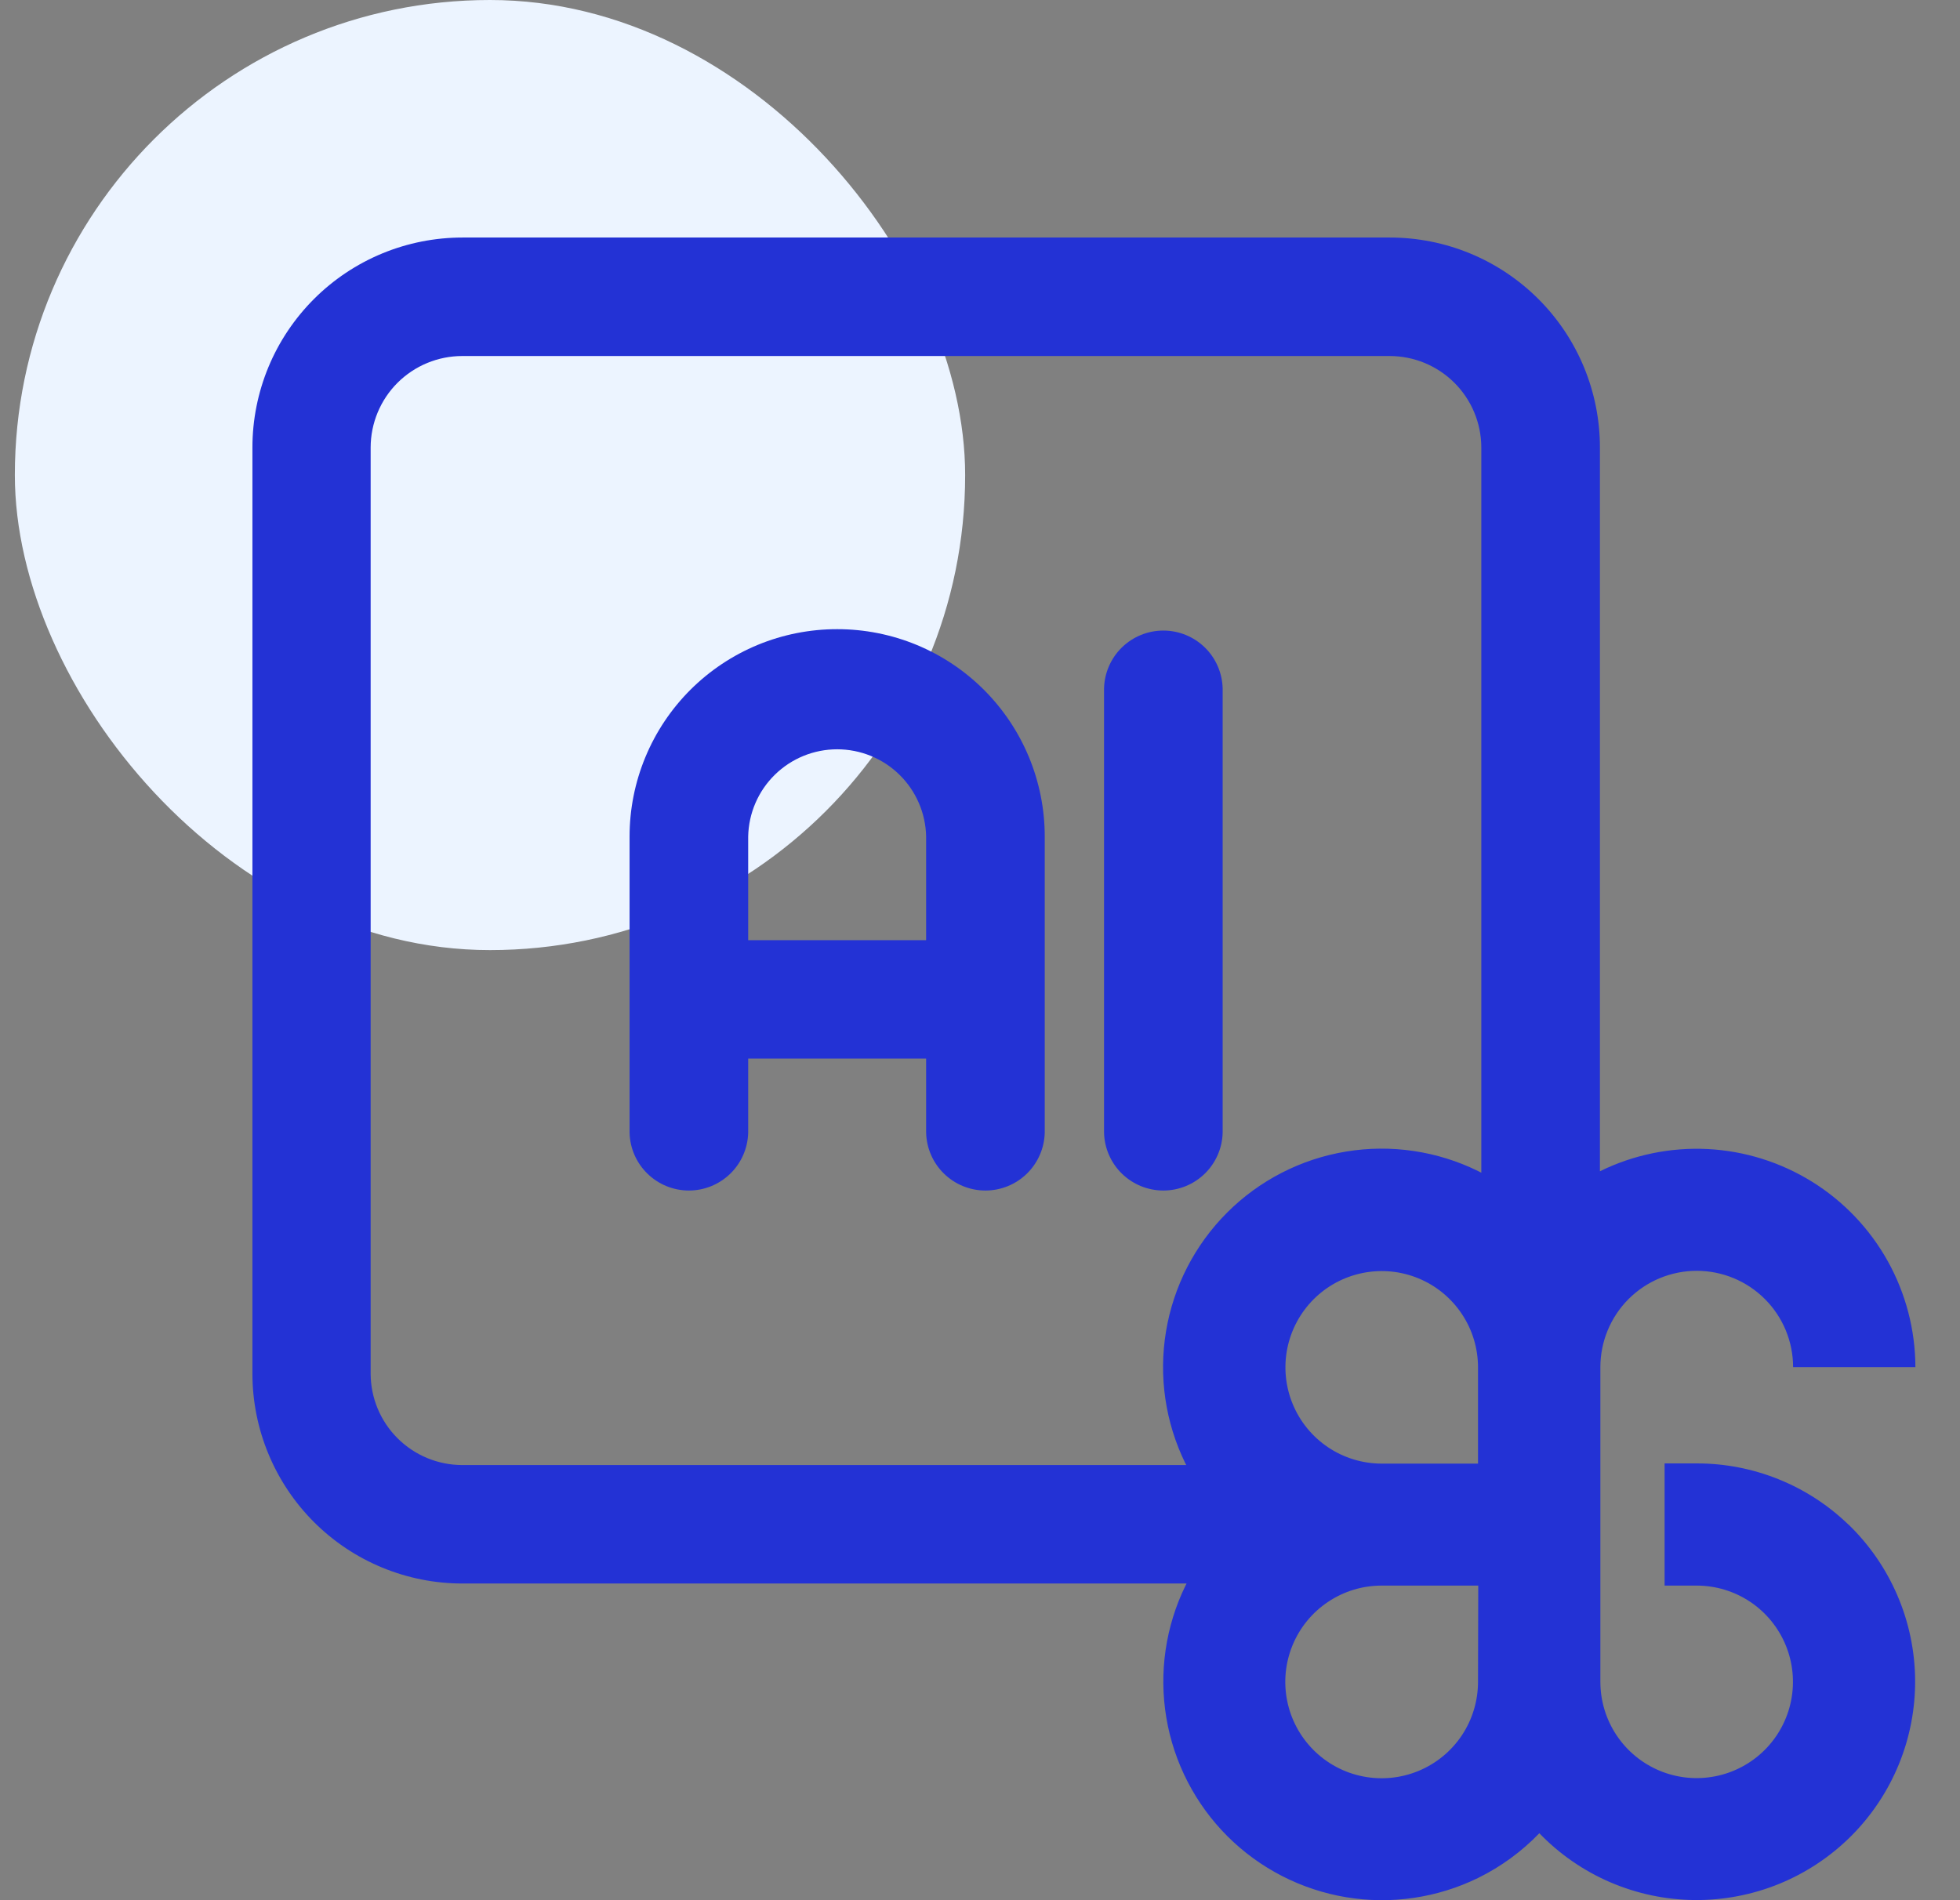
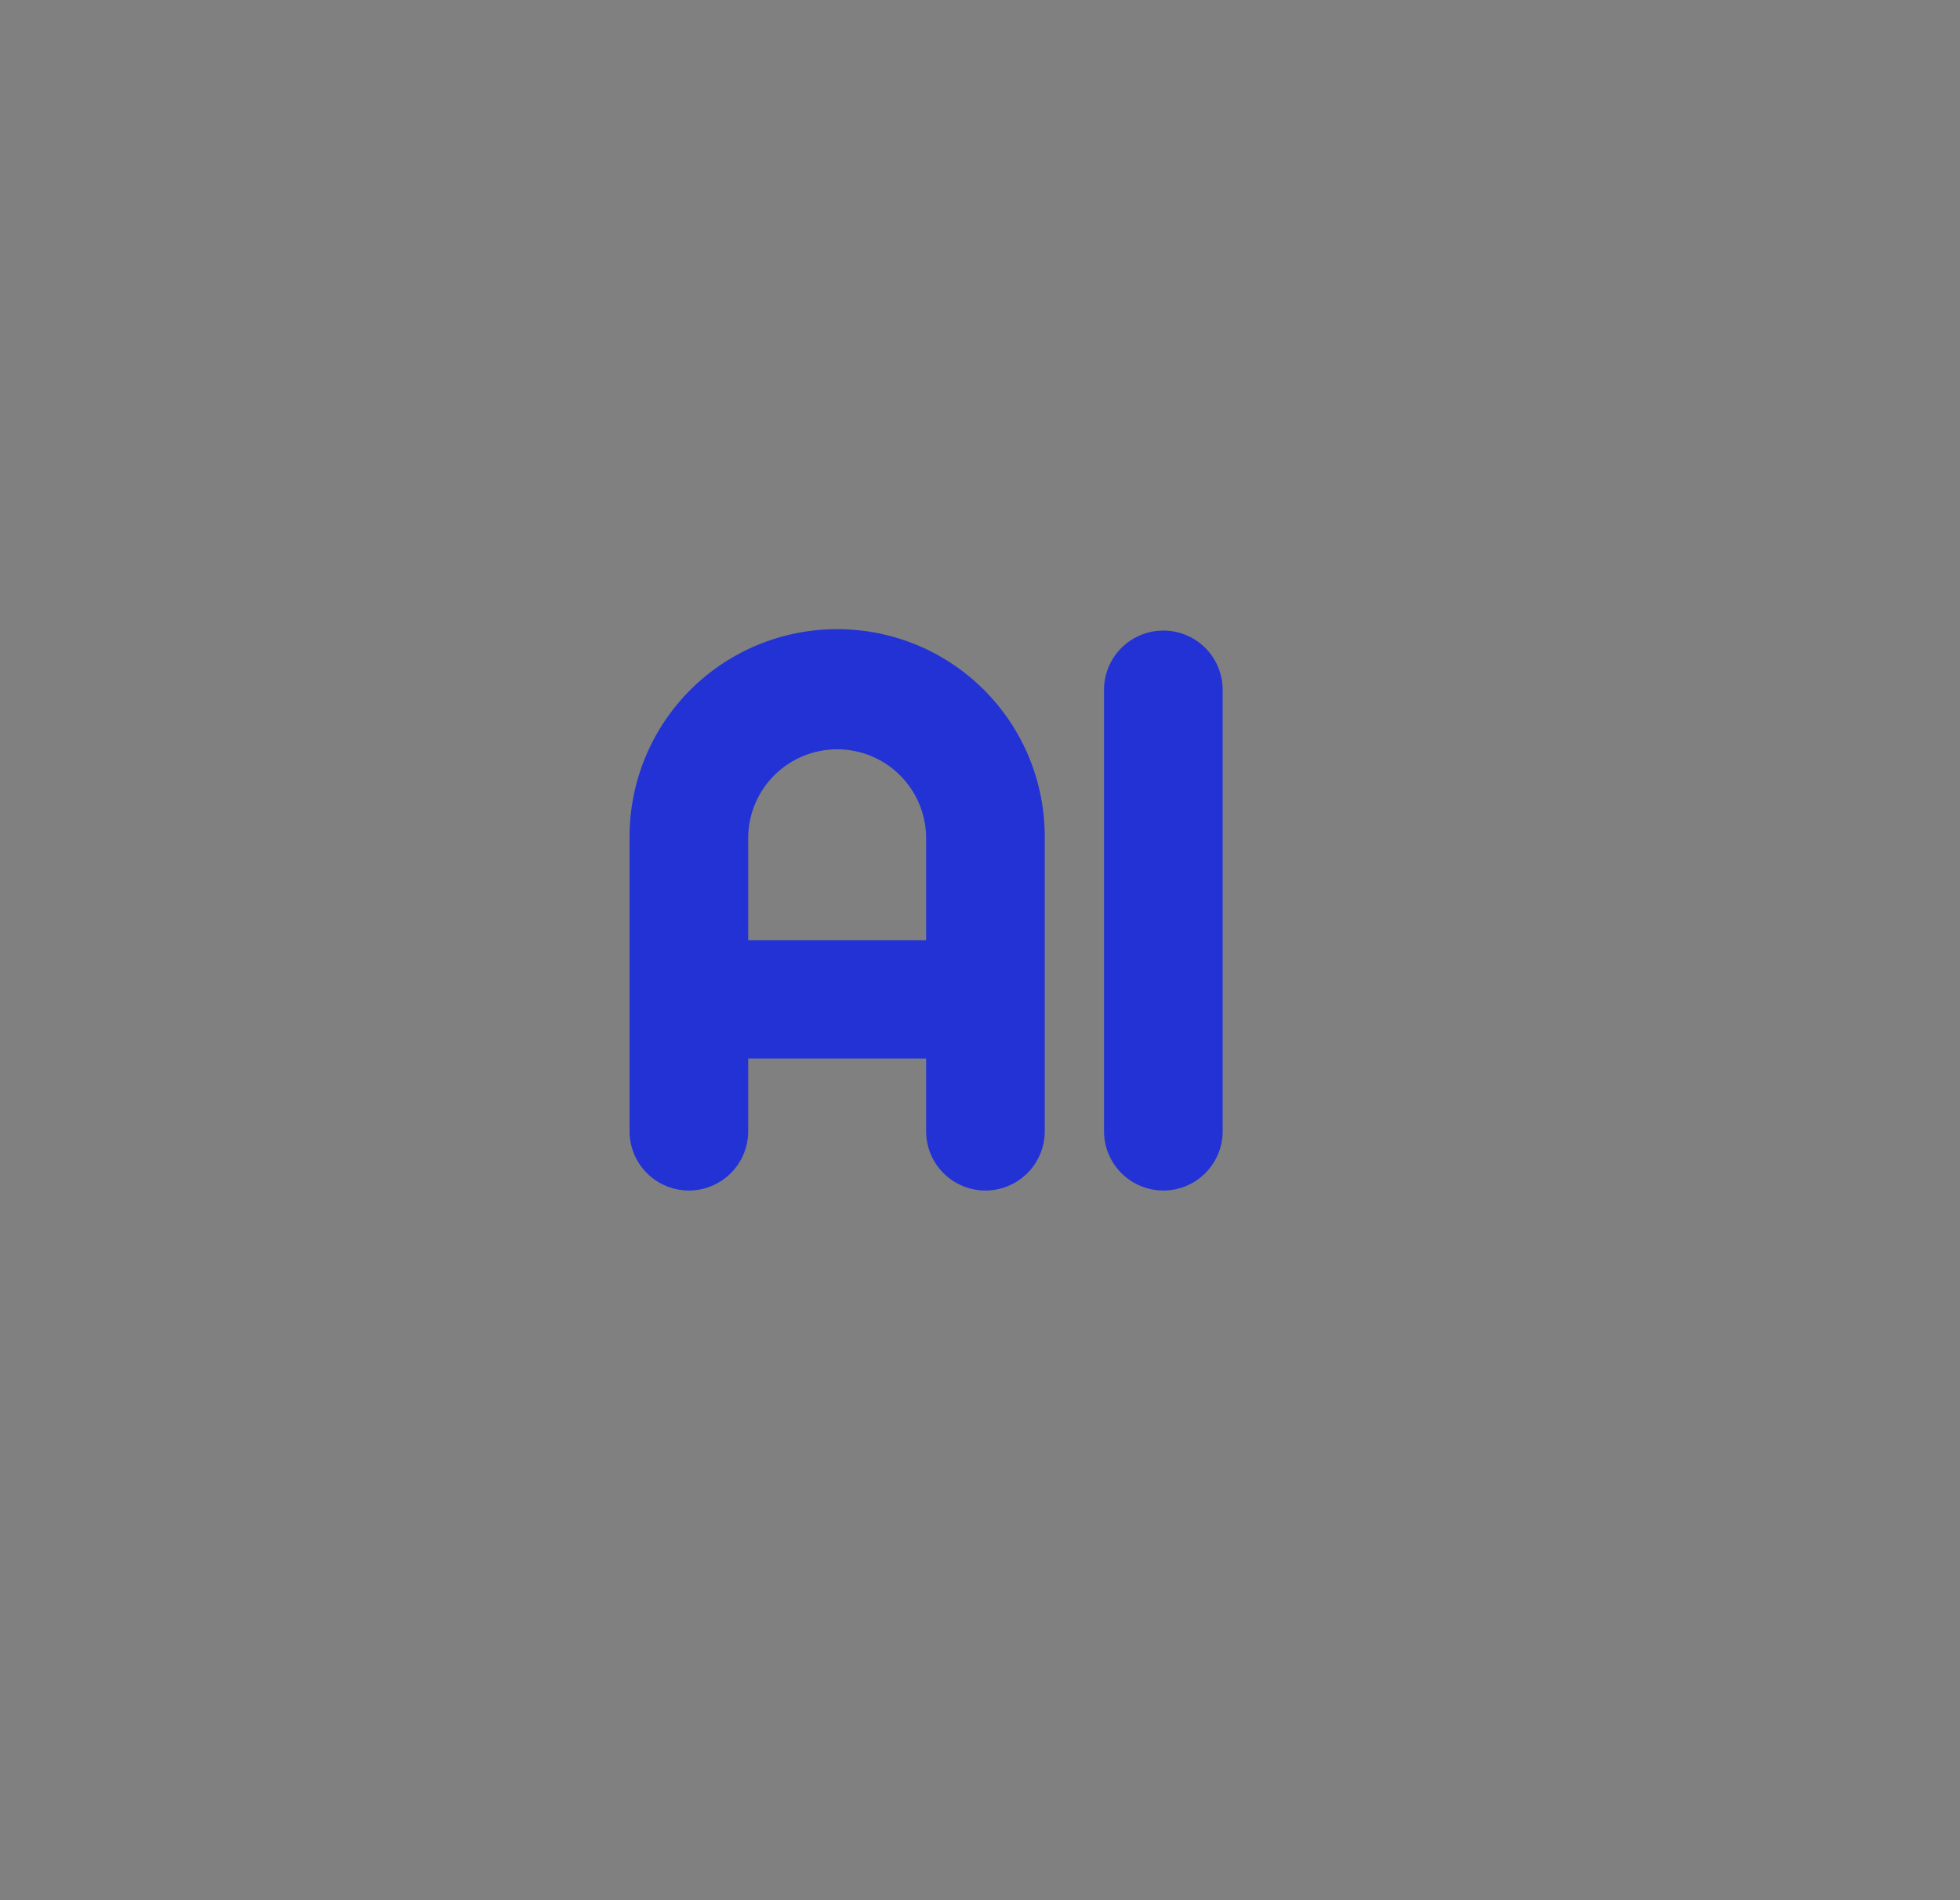
<svg xmlns="http://www.w3.org/2000/svg" width="66" height="64" viewBox="0 0 66 64" fill="none">
  <rect x="0" y="0" width="66" height="64" fill="#808080" stroke="none" />
  <g id="Frame 1321317375">
-     <rect id="Rectangle 4841" x="0.5" width="32" height="32" rx="16" fill="#ECF4FF" />
    <g id="Union">
      <path d="M41.171 38.15V23.186C41.158 22.665 40.942 22.169 40.569 21.805C40.196 21.442 39.695 21.238 39.174 21.238C38.653 21.238 38.152 21.442 37.779 21.805C37.406 22.169 37.19 22.665 37.177 23.186V38.15C37.19 38.671 37.406 39.166 37.779 39.53C38.152 39.894 38.653 40.098 39.174 40.098C39.695 40.098 40.196 39.894 40.569 39.53C40.942 39.166 41.158 38.671 41.171 38.15Z" fill="#2332D5" />
      <path fill-rule="evenodd" clip-rule="evenodd" d="M25.516 21.72C26.364 21.37 27.273 21.19 28.191 21.191C29.108 21.19 30.017 21.37 30.865 21.72C31.713 22.071 32.483 22.585 33.132 23.233C33.781 23.882 34.296 24.652 34.648 25.499C34.999 26.347 35.18 27.255 35.18 28.173V38.15C35.167 38.671 34.951 39.166 34.578 39.53C34.205 39.894 33.704 40.098 33.183 40.098C32.662 40.098 32.161 39.894 31.788 39.53C31.415 39.166 31.199 38.671 31.186 38.15V35.655H25.194V38.15C25.181 38.671 24.965 39.166 24.592 39.53C24.218 39.894 23.718 40.098 23.197 40.098C22.675 40.098 22.175 39.894 21.802 39.53C21.428 39.166 21.212 38.671 21.2 38.15V28.173C21.2 27.255 21.381 26.347 21.733 25.499C22.084 24.652 22.599 23.882 23.248 23.233C23.898 22.585 24.668 22.071 25.516 21.72ZM25.194 31.665H31.186V28.173C31.17 27.389 30.847 26.642 30.287 26.093C29.727 25.544 28.974 25.237 28.19 25.237C27.406 25.237 26.653 25.544 26.093 26.093C25.532 26.642 25.21 27.389 25.194 28.173V31.665Z" fill="#2332D5" />
-       <path fill-rule="evenodd" clip-rule="evenodd" d="M62.24 51.346C60.87 50.024 59.039 49.287 57.135 49.289H56.053V53.404H57.135C57.776 53.404 58.403 53.595 58.936 53.951C59.469 54.308 59.884 54.815 60.129 55.407C60.374 56 60.438 56.652 60.312 57.281C60.187 57.909 59.877 58.487 59.424 58.94C58.97 59.393 58.392 59.702 57.763 59.826C57.134 59.951 56.482 59.887 55.89 59.641C55.298 59.395 54.792 58.98 54.436 58.446C54.08 57.913 53.89 57.286 53.89 56.645V46.047C53.89 45.186 54.232 44.361 54.84 43.752C55.449 43.144 56.274 42.802 57.135 42.802C57.995 42.802 58.821 43.144 59.429 43.752C60.038 44.361 60.38 45.186 60.38 46.047H64.498C64.495 44.797 64.175 43.569 63.568 42.477C62.96 41.385 62.085 40.465 61.024 39.805C59.963 39.145 58.752 38.765 57.504 38.701C56.256 38.638 55.012 38.893 53.89 39.442L53.875 39.45V15.07C53.875 14.141 53.691 13.222 53.336 12.363C52.98 11.505 52.459 10.726 51.801 10.069C51.144 9.413 50.364 8.892 49.506 8.537C48.648 8.182 47.728 8 46.799 8H15.576C14.647 8 13.727 8.182 12.869 8.537C12.011 8.892 11.231 9.413 10.574 10.069C9.917 10.726 9.395 11.505 9.039 12.363C8.684 13.222 8.5 14.141 8.5 15.07V46.266C8.5 47.194 8.684 48.114 9.04 48.972C9.396 49.83 9.917 50.609 10.574 51.266C11.231 51.922 12.011 52.443 12.869 52.797C13.728 53.152 14.648 53.335 15.576 53.334H39.956C39.944 53.357 39.931 53.38 39.92 53.404C39.247 54.782 39.021 56.337 39.274 57.851C39.527 59.364 40.247 60.761 41.332 61.846C42.418 62.93 43.815 63.648 45.329 63.9C46.843 64.152 48.398 63.924 49.776 63.249C50.544 62.871 51.241 62.362 51.835 61.745C52.514 62.449 53.325 63.01 54.223 63.396C55.12 63.782 56.086 63.986 57.063 63.995C58.04 64.004 59.009 63.818 59.914 63.449C60.818 63.079 61.64 62.533 62.331 61.843C63.023 61.152 63.569 60.331 63.94 59.426C64.31 58.522 64.497 57.553 64.489 56.576C64.48 55.599 64.278 54.633 63.892 53.736C63.507 52.838 62.947 52.026 62.244 51.346H62.24ZM15.568 49.344C14.75 49.344 13.967 49.02 13.388 48.443C12.809 47.866 12.483 47.083 12.481 46.266V15.07C12.483 14.253 12.809 13.469 13.387 12.892C13.966 12.315 14.75 11.991 15.568 11.991H46.794C47.611 11.991 48.395 12.315 48.974 12.892C49.553 13.469 49.879 14.253 49.881 15.07V39.499L49.857 39.486C49.828 39.471 49.8 39.456 49.772 39.442C48.394 38.765 46.838 38.535 45.323 38.786C43.807 39.036 42.408 39.755 41.322 40.84C40.236 41.926 39.516 43.324 39.264 44.84C39.012 46.355 39.24 47.91 39.916 49.289C39.922 49.3 39.927 49.311 39.933 49.321C39.937 49.329 39.941 49.337 39.945 49.344H15.568ZM49.77 49.296H46.525C45.884 49.295 45.257 49.105 44.724 48.748C44.191 48.391 43.776 47.885 43.531 47.292C43.286 46.7 43.222 46.048 43.347 45.419C43.473 44.79 43.782 44.213 44.235 43.76C44.689 43.306 45.267 42.998 45.896 42.873C46.525 42.748 47.176 42.812 47.769 43.058C48.361 43.303 48.867 43.719 49.223 44.252C49.58 44.785 49.77 45.412 49.77 46.053V49.296ZM49.77 56.645C49.77 57.287 49.581 57.914 49.225 58.449C48.868 58.983 48.362 59.399 47.769 59.645C47.176 59.891 46.524 59.956 45.894 59.831C45.264 59.707 44.686 59.398 44.232 58.944C43.778 58.49 43.468 57.912 43.343 57.283C43.217 56.653 43.281 56.001 43.527 55.407C43.772 54.814 44.188 54.307 44.722 53.951C45.255 53.594 45.883 53.404 46.525 53.404H49.778L49.77 56.645Z" fill="#2332D5" />
    </g>
  </g>
</svg>